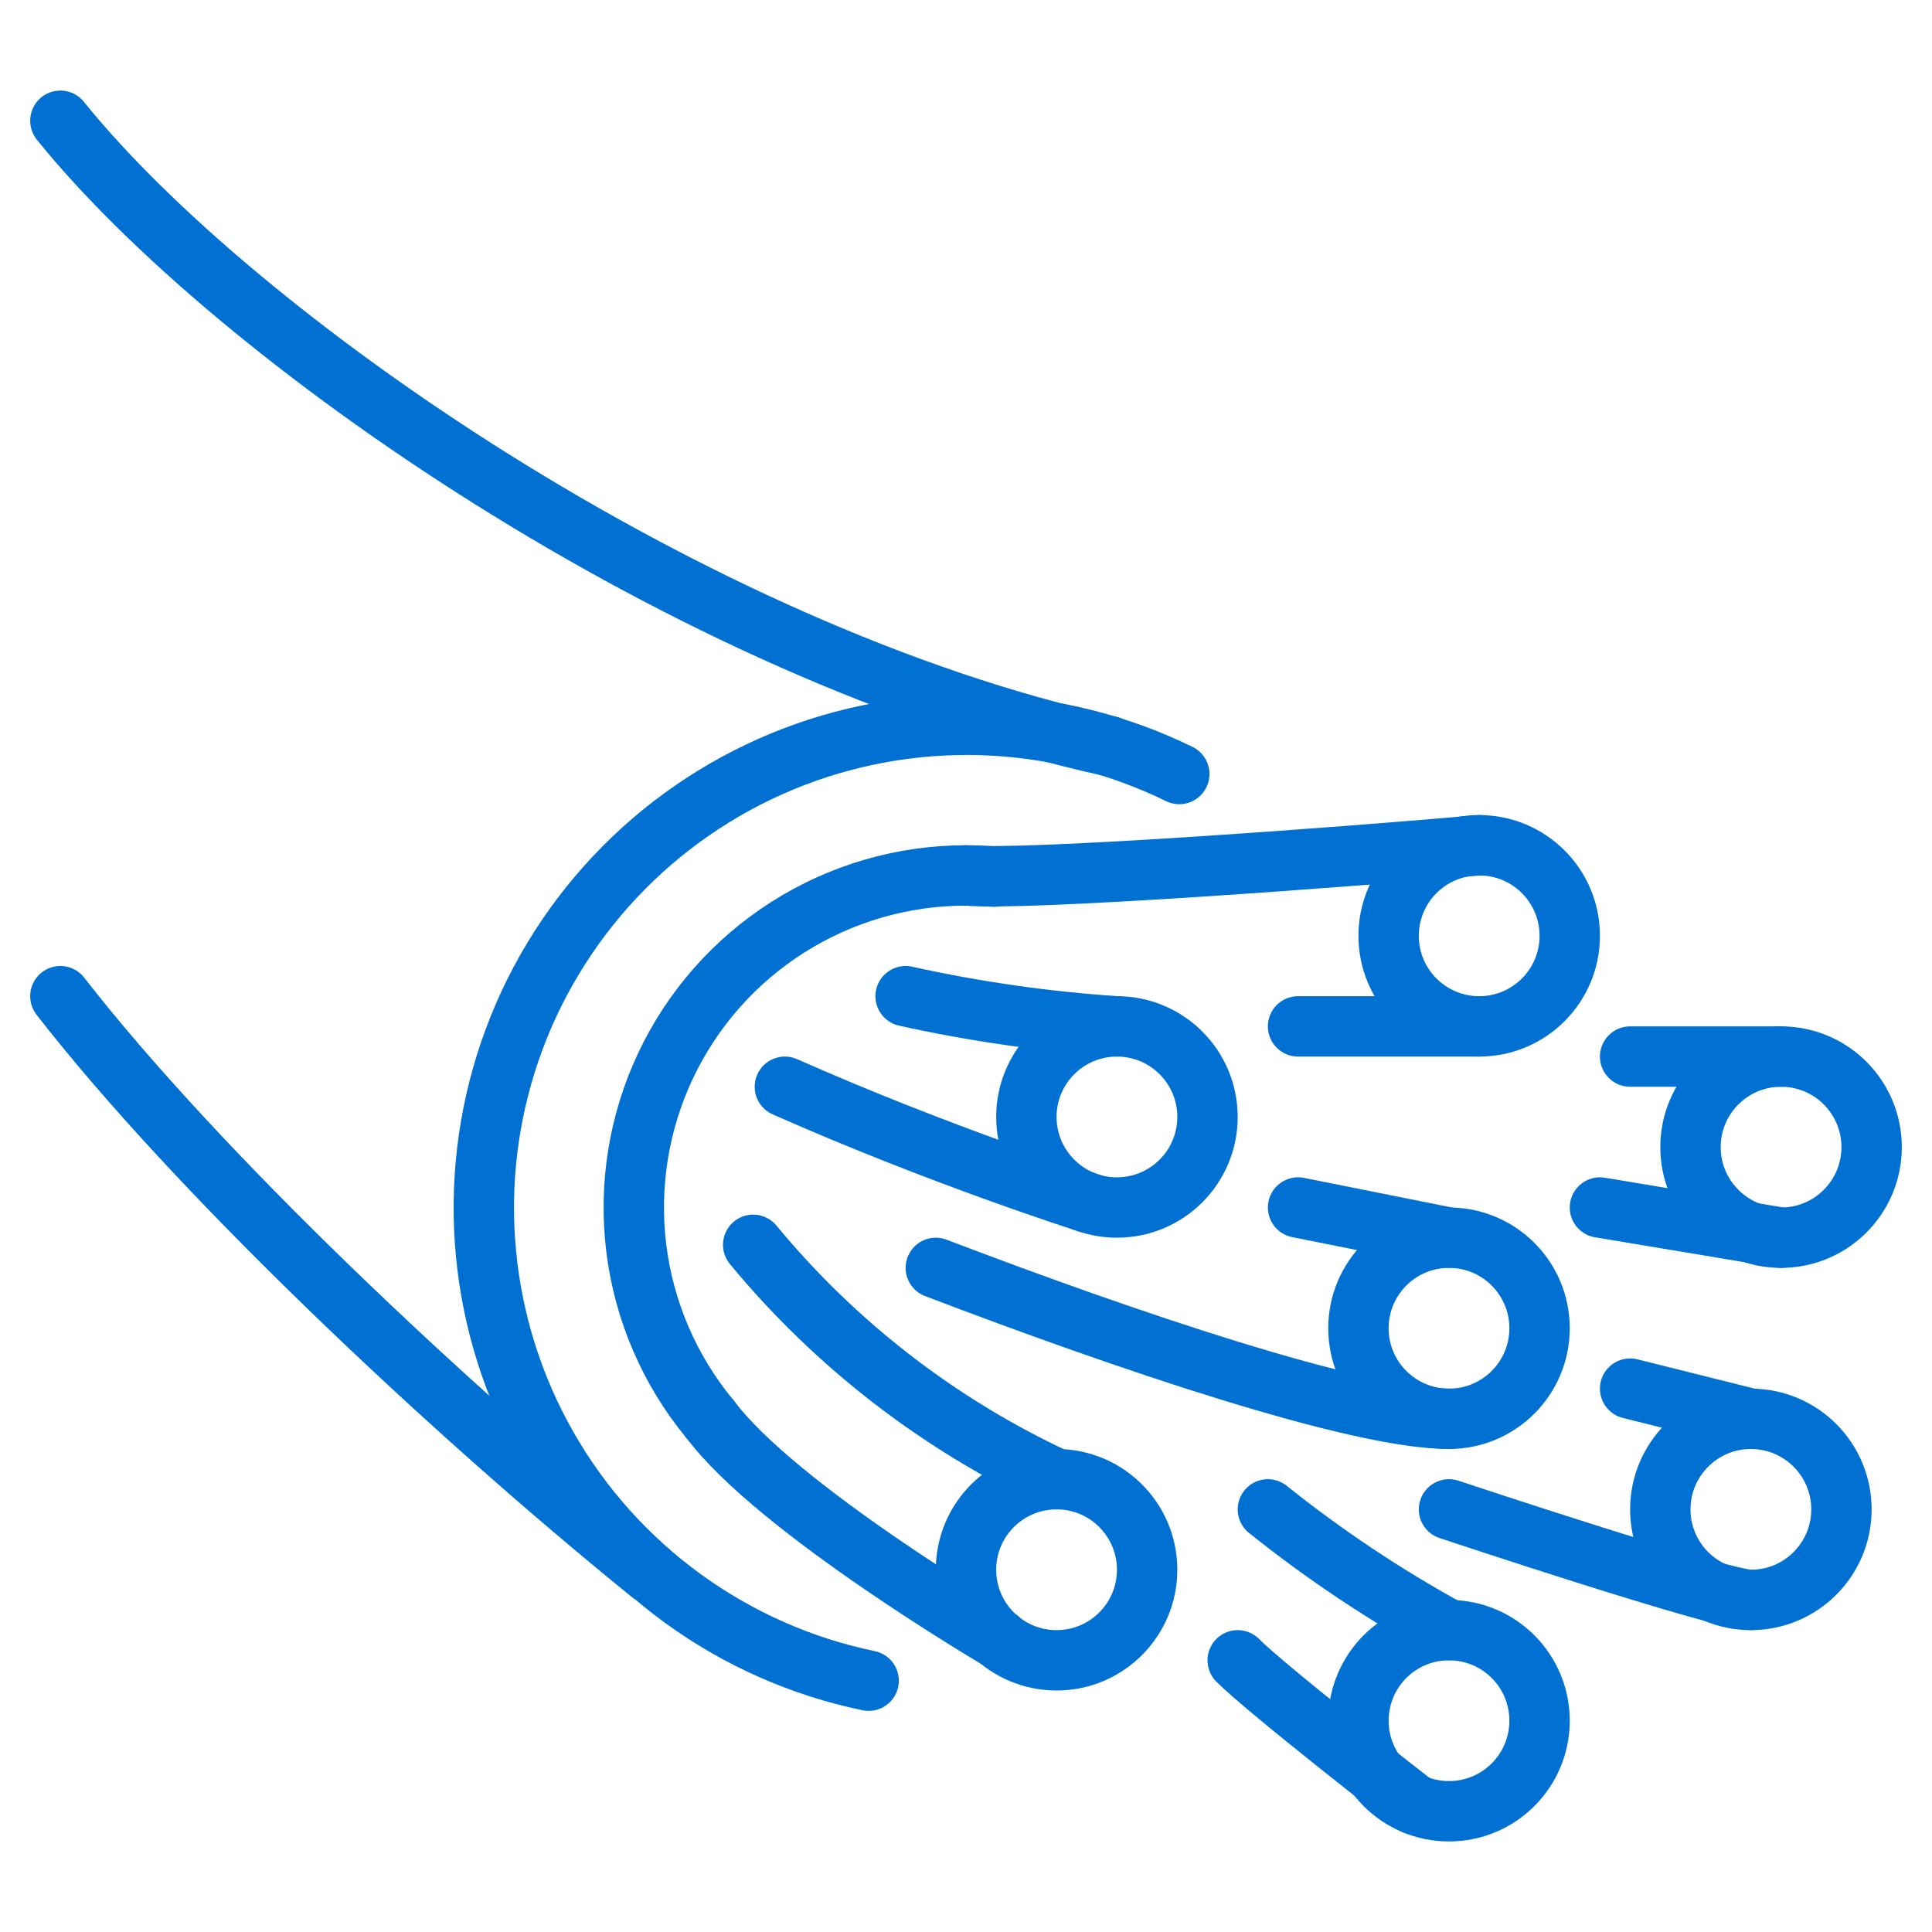
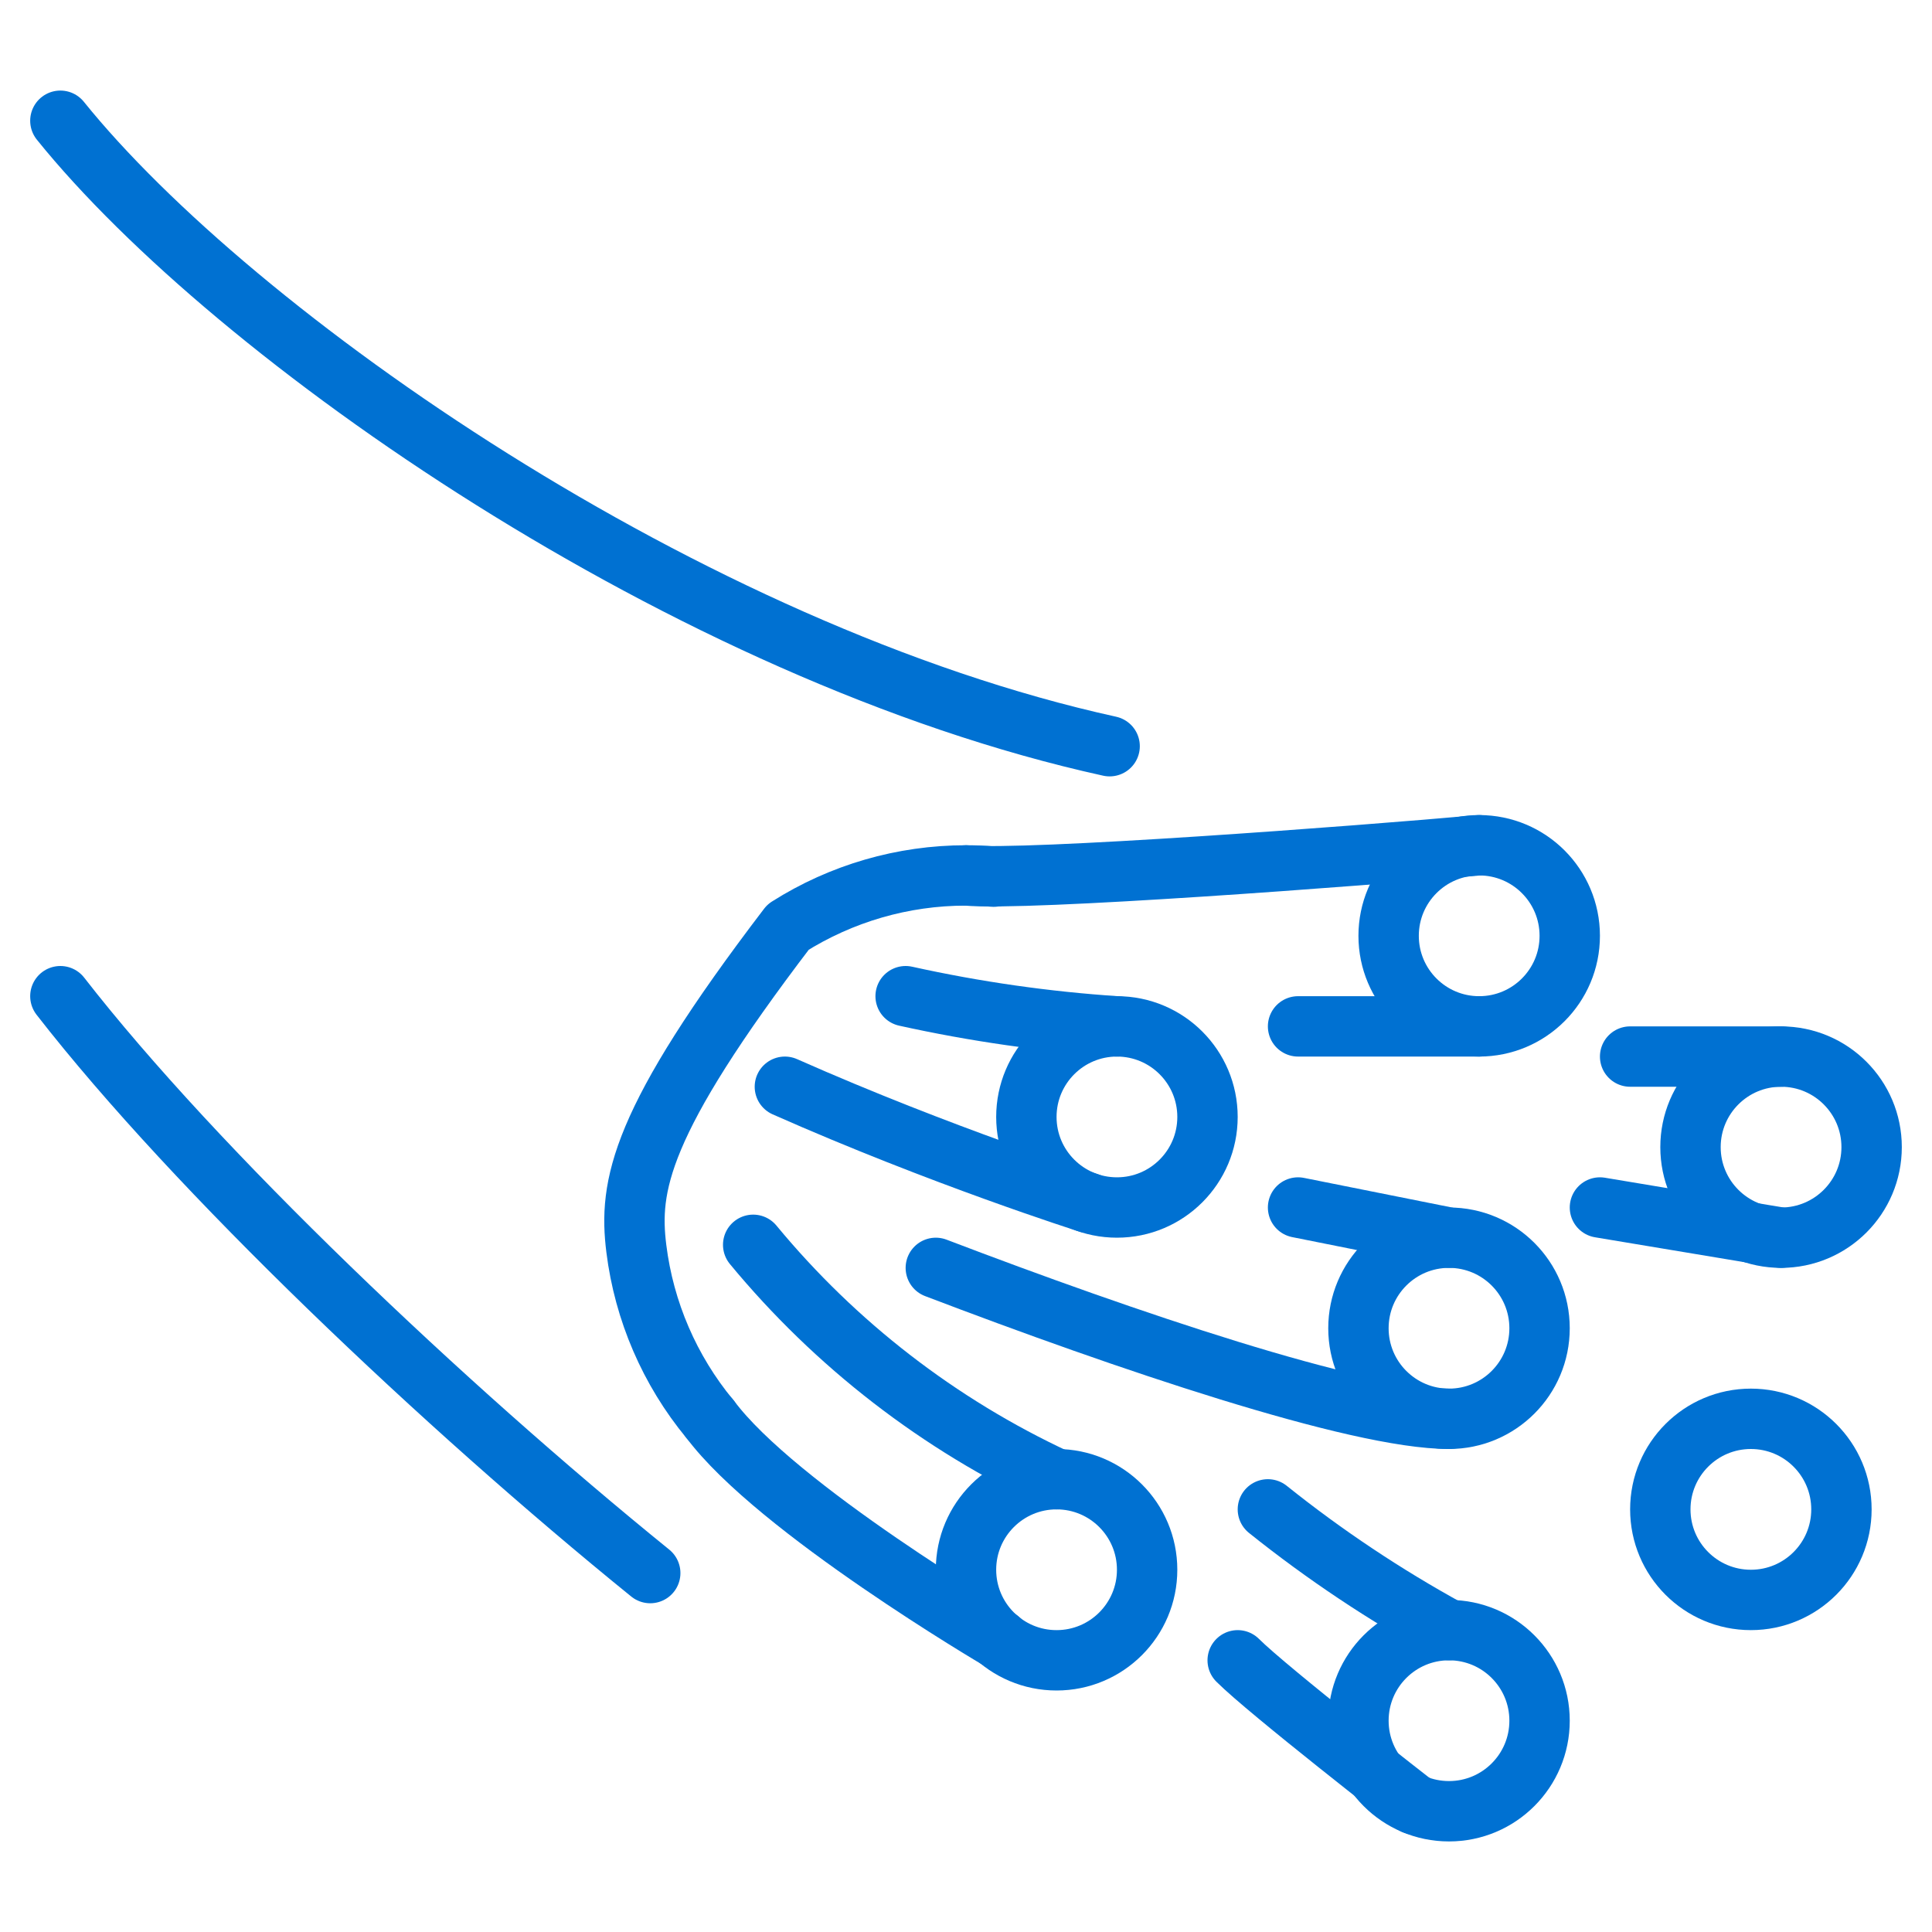
<svg xmlns="http://www.w3.org/2000/svg" width="64" height="64" viewBox="0 0 64 64" fill="none">
-   <path d="M32.92 29.04H32.9C32.6 29.01 32.3 29 32 29C29.913 28.999 27.87 29.592 26.107 30.709C24.345 31.825 22.936 33.42 22.046 35.307C21.156 37.195 20.821 39.296 21.08 41.366C21.339 43.437 22.182 45.391 23.51 47" stroke="#0071D2" stroke-width="2" stroke-linecap="round" stroke-linejoin="round" />
-   <path d="M39.065 25.64C37.026 24.642 34.798 24.088 32.529 24.017C30.26 23.946 28.002 24.358 25.905 25.227C23.808 26.095 21.919 27.4 20.365 29.055C18.811 30.709 17.626 32.676 16.89 34.823C16.155 36.971 15.884 39.25 16.098 41.511C16.311 43.77 17.002 45.959 18.126 47.932C19.25 49.904 20.781 51.614 22.617 52.95C24.453 54.285 26.552 55.214 28.775 55.675" stroke="#0071D2" stroke-width="2" stroke-linecap="round" stroke-linejoin="round" />
+   <path d="M32.92 29.04H32.9C32.6 29.01 32.3 29 32 29C29.913 28.999 27.87 29.592 26.107 30.709C21.156 37.195 20.821 39.296 21.08 41.366C21.339 43.437 22.182 45.391 23.51 47" stroke="#0071D2" stroke-width="2" stroke-linecap="round" stroke-linejoin="round" />
  <path d="M36.758 24.719C22.807 21.652 7.733 11.112 2 4" stroke="#0071D2" stroke-width="2" stroke-linecap="round" stroke-linejoin="round" />
  <path d="M21.54 52.11C14.73 46.59 6.5 38.79 2 33" stroke="#0071D2" stroke-width="2" stroke-linecap="round" stroke-linejoin="round" />
  <path d="M37 40C38.657 40 40 38.657 40 37C40 35.343 38.657 34 37 34C35.343 34 34 35.343 34 37C34 38.657 35.343 40 37 40Z" stroke="#0071D2" stroke-width="2" stroke-linecap="round" stroke-linejoin="round" />
  <path d="M49 34C50.657 34 52 32.657 52 31C52 29.343 50.657 28 49 28C47.343 28 46 29.343 46 31C46 32.657 47.343 34 49 34Z" stroke="#0071D2" stroke-width="2" stroke-linecap="round" stroke-linejoin="round" />
  <path d="M59 41C60.657 41 62 39.657 62 38C62 36.343 60.657 35 59 35C57.343 35 56 36.343 56 38C56 39.657 57.343 41 59 41Z" stroke="#0071D2" stroke-width="2" stroke-linecap="round" stroke-linejoin="round" />
  <path d="M58 53C59.657 53 61 51.657 61 50C61 48.343 59.657 47 58 47C56.343 47 55 48.343 55 50C55 51.657 56.343 53 58 53Z" stroke="#0071D2" stroke-width="2" stroke-linecap="round" stroke-linejoin="round" />
  <path d="M48 47C49.657 47 51 45.657 51 44C51 42.343 49.657 41 48 41C46.343 41 45 42.343 45 44C45 45.657 46.343 47 48 47Z" stroke="#0071D2" stroke-width="2" stroke-linecap="round" stroke-linejoin="round" />
  <path d="M48 60C49.657 60 51 58.657 51 57C51 55.343 49.657 54 48 54C46.343 54 45 55.343 45 57C45 58.657 46.343 60 48 60Z" stroke="#0071D2" stroke-width="2" stroke-linecap="round" stroke-linejoin="round" />
  <path d="M35 55C36.657 55 38 53.657 38 52C38 50.343 36.657 49 35 49C33.343 49 32 50.343 32 52C32 53.657 33.343 55 35 55Z" stroke="#0071D2" stroke-width="2" stroke-linecap="round" stroke-linejoin="round" />
  <path d="M35 49C31.114 47.193 27.68 44.54 24.95 41.236" stroke="#0071D2" stroke-width="2" stroke-linecap="round" stroke-linejoin="round" />
  <path d="M33.1 54.313C33.1 54.313 25.712 49.969 23.514 47" stroke="#0071D2" stroke-width="2" stroke-linecap="round" stroke-linejoin="round" />
  <path d="M32 29C34.014 29.186 44.941 28.364 49 28" stroke="#0071D2" stroke-width="2" stroke-linecap="round" stroke-linejoin="round" />
  <path d="M49 34H43" stroke="#0071D2" stroke-width="2" stroke-linecap="round" stroke-linejoin="round" />
  <path d="M59 35H54" stroke="#0071D2" stroke-width="2" stroke-linecap="round" stroke-linejoin="round" />
  <path d="M37 34C34.645 33.845 32.305 33.51 30 33" stroke="#0071D2" stroke-width="2" stroke-linecap="round" stroke-linejoin="round" />
  <path d="M36.031 39.837C36.031 39.837 31.191 38.3 26 36" stroke="#0071D2" stroke-width="2" stroke-linecap="round" stroke-linejoin="round" />
  <path d="M48 41L43 40" stroke="#0071D2" stroke-width="2" stroke-linecap="round" stroke-linejoin="round" />
  <path d="M48 47C44.944 47 37.289 44.4 31 42" stroke="#0071D2" stroke-width="2" stroke-linecap="round" stroke-linejoin="round" />
-   <path d="M58 47L54 46" stroke="#0071D2" stroke-width="2" stroke-linecap="round" stroke-linejoin="round" />
-   <path d="M58 53C57 53 48 50 48 50" stroke="#0071D2" stroke-width="2" stroke-linecap="round" stroke-linejoin="round" />
  <path d="M48 54C45.888 52.843 43.88 51.505 42 50" stroke="#0071D2" stroke-width="2" stroke-linecap="round" stroke-linejoin="round" />
  <path d="M46.851 59.771C46.851 59.771 42 56 41 55" stroke="#0071D2" stroke-width="2" stroke-linecap="round" stroke-linejoin="round" />
  <path d="M59 41L53 40" stroke="#0071D2" stroke-width="2" stroke-linecap="round" stroke-linejoin="round" />
</svg>